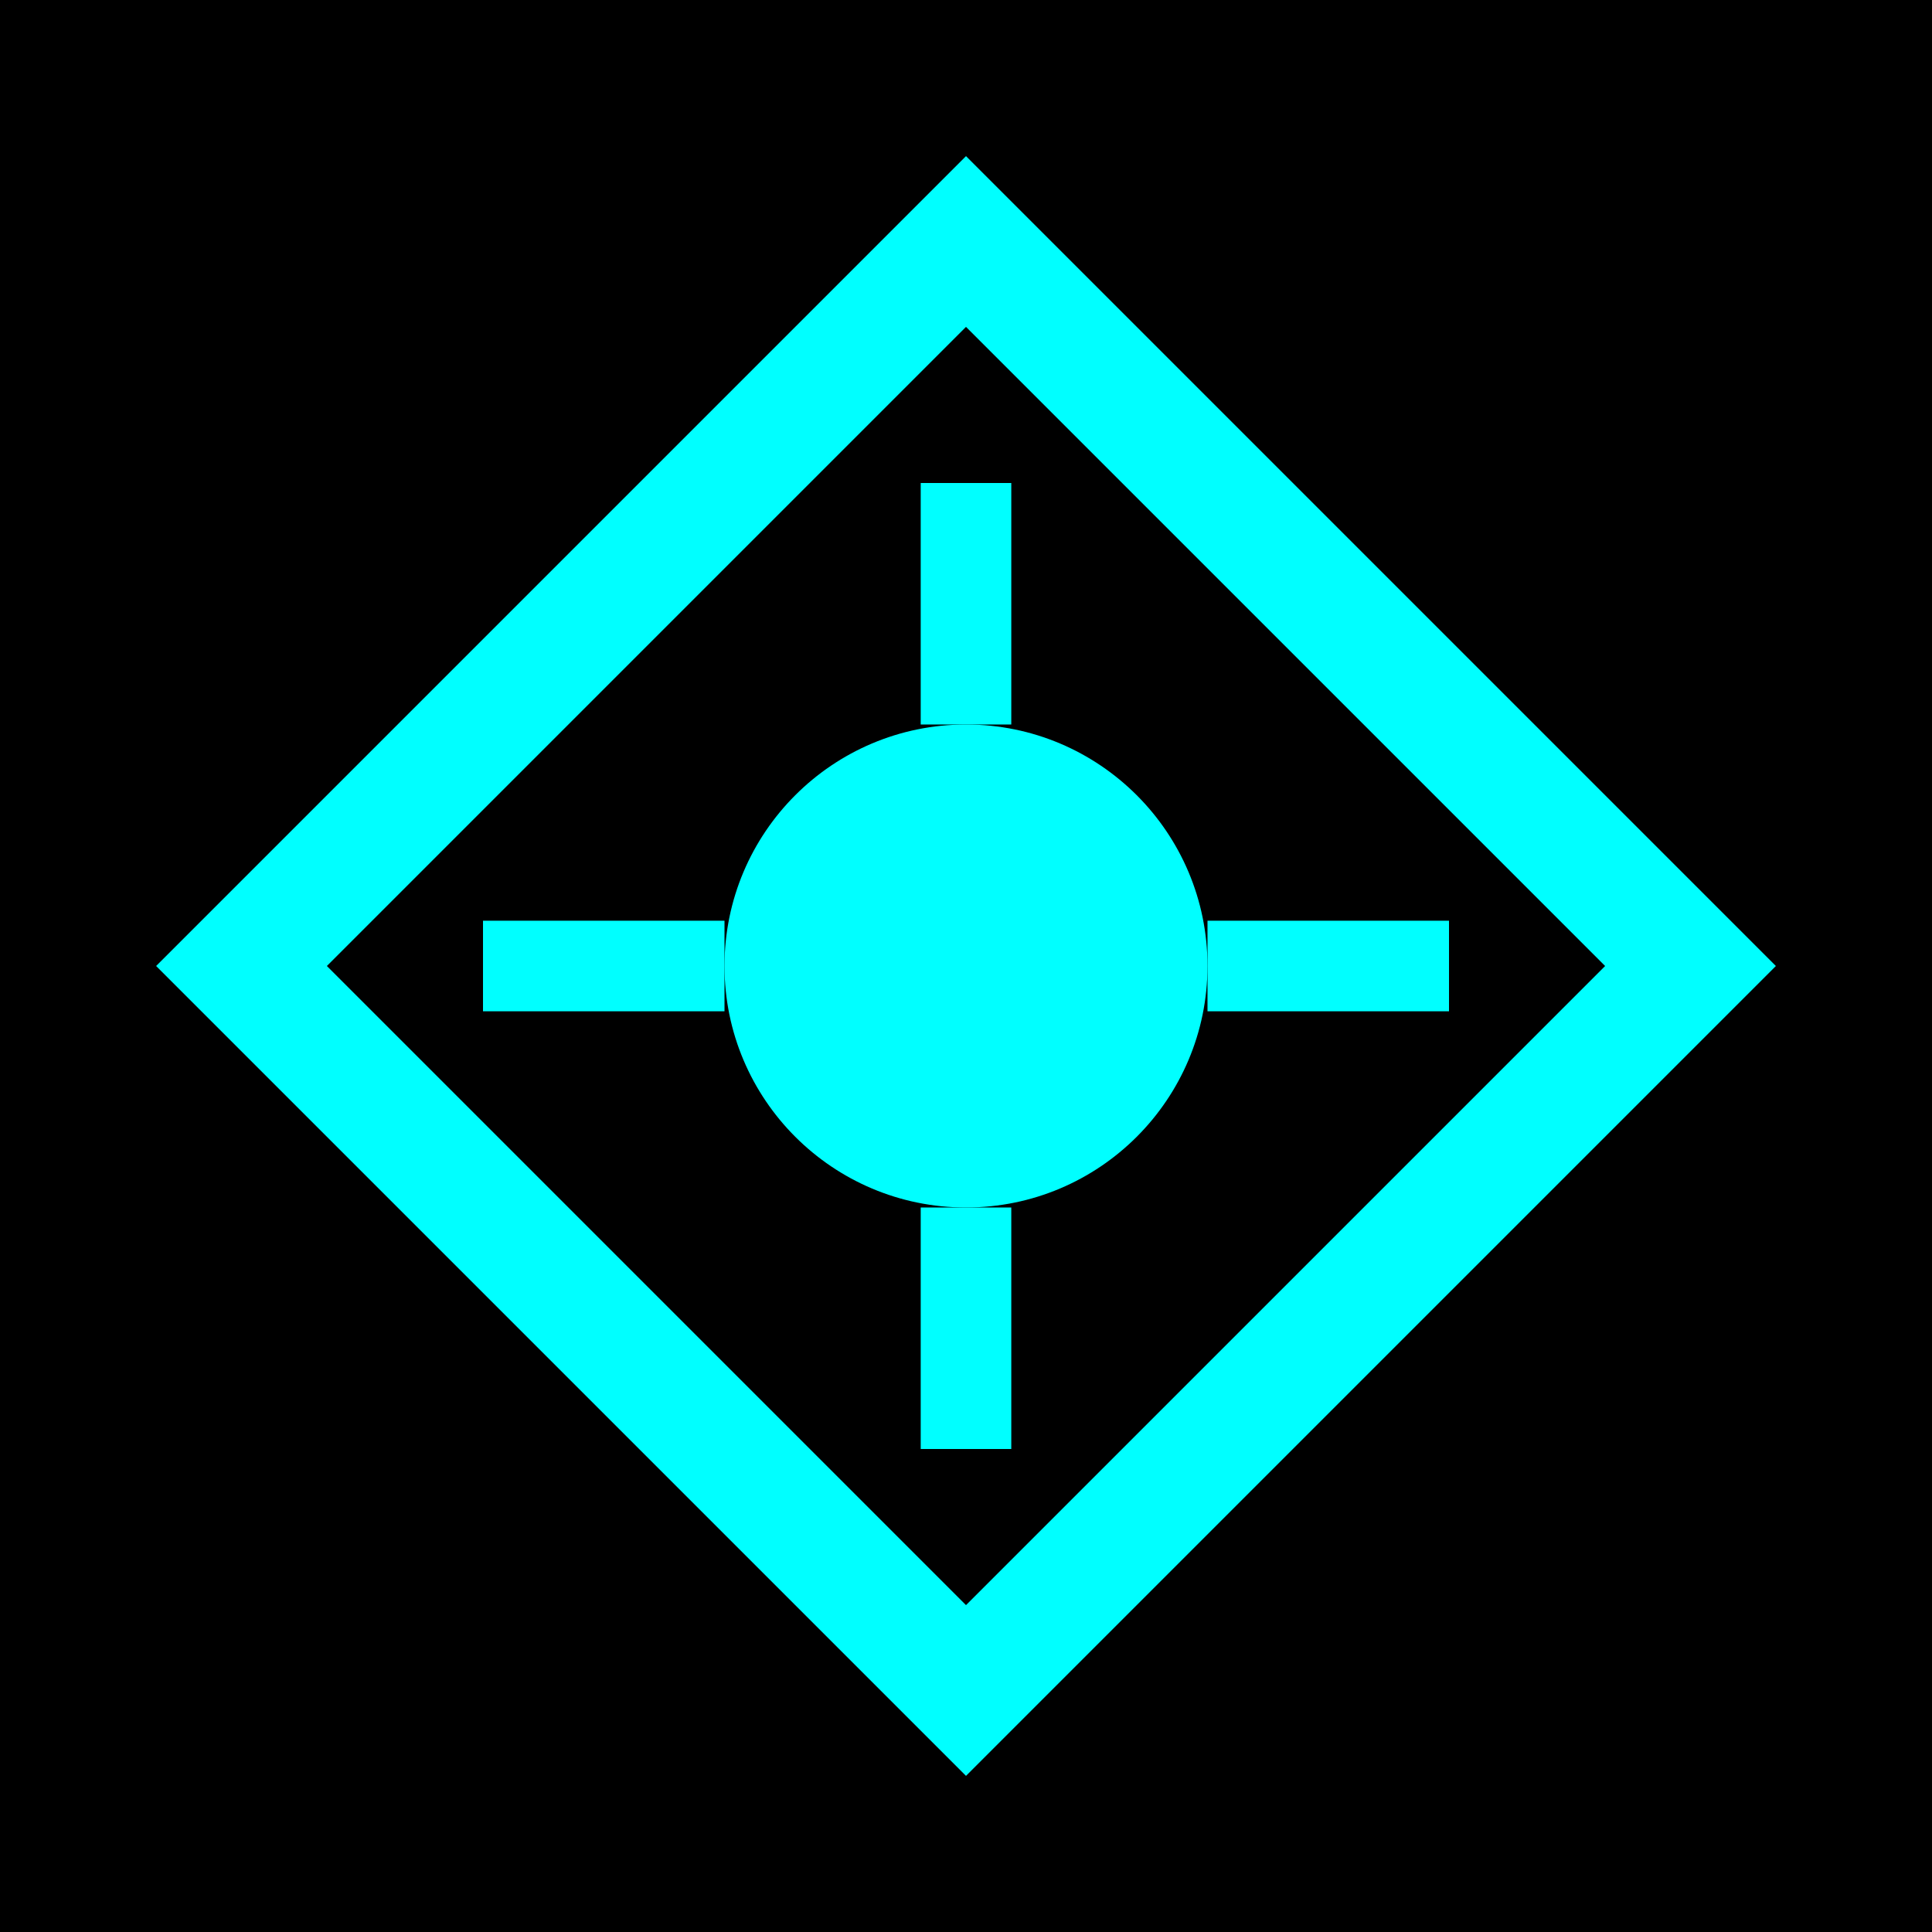
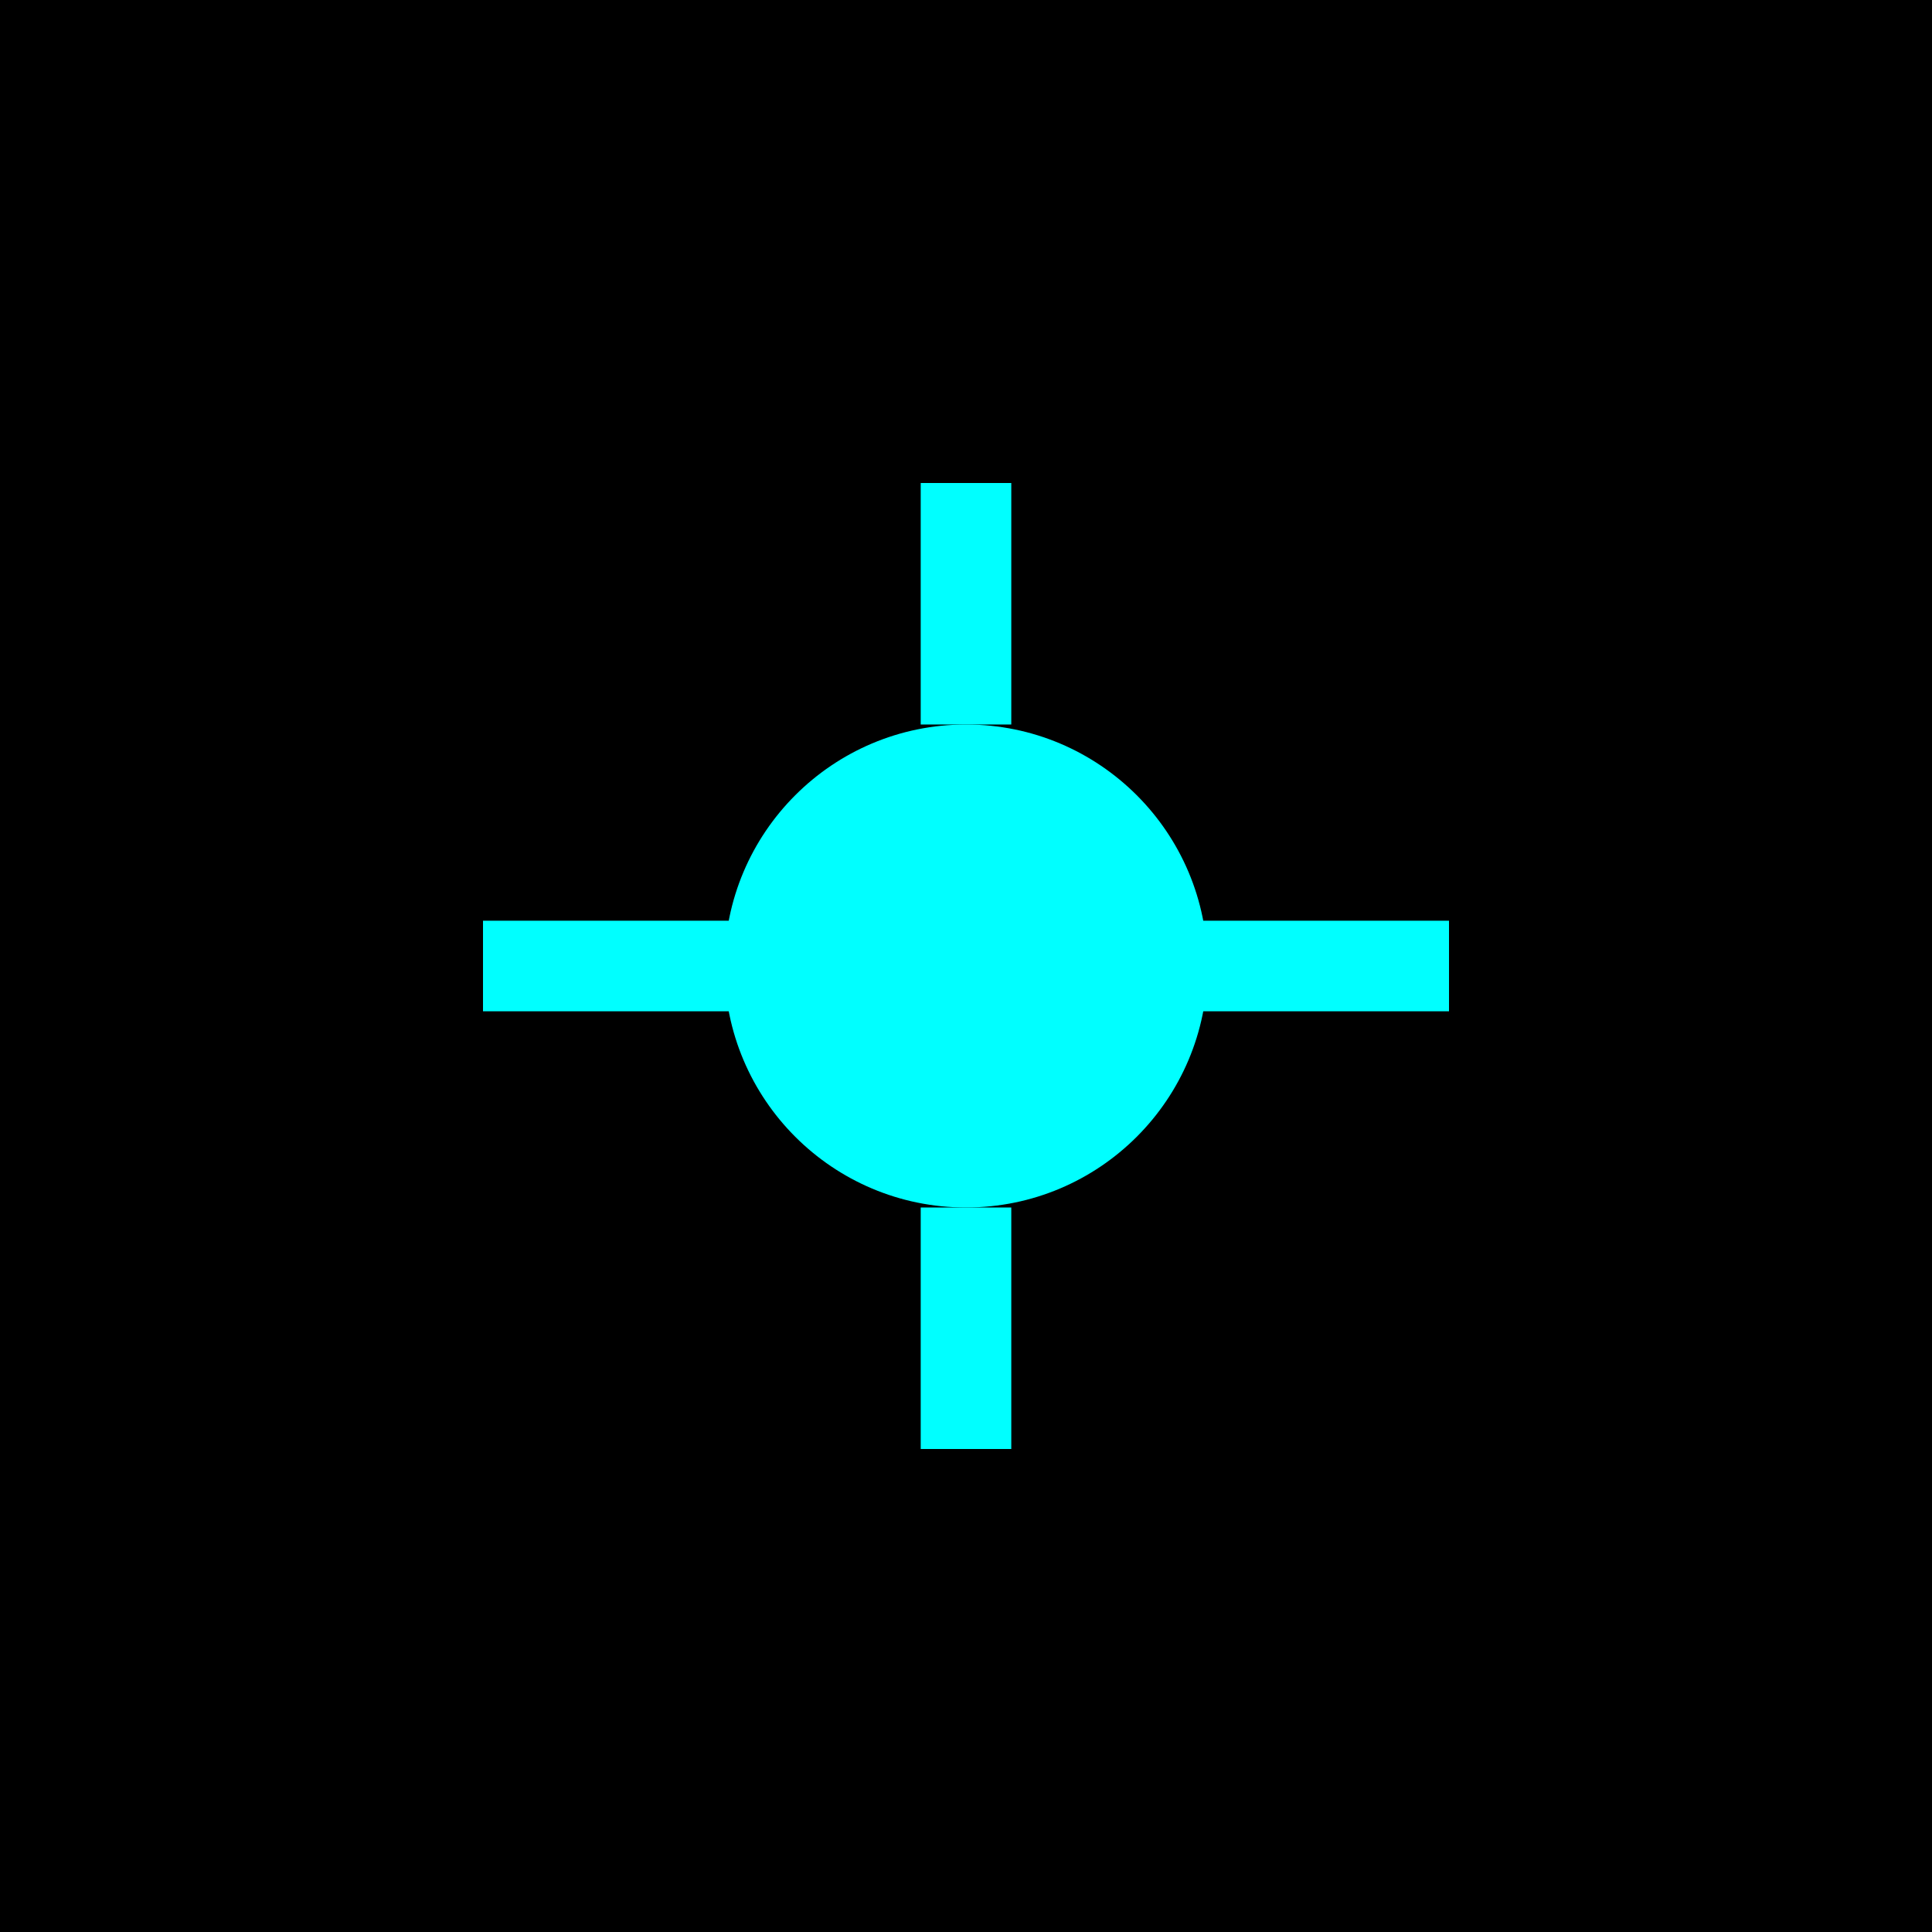
<svg xmlns="http://www.w3.org/2000/svg" viewBox="0 0 32 32">
  <rect width="32" height="32" fill="#000" />
-   <path d="M16 4 L28 16 L16 28 L4 16 Z" fill="none" stroke="#0ff" stroke-width="2" />
  <circle cx="16" cy="16" r="4" fill="#0ff">
    <animate attributeName="opacity" values="1;0.3;1" dur="2s" repeatCount="indefinite" />
  </circle>
-   <path d="M16 8 L16 12 M16 20 L16 24 M8 16 L12 16 M20 16 L24 16" stroke="#0ff" stroke-width="1.5" />
+   <path d="M16 8 L16 12 M16 20 L16 24 M8 16 L12 16 L24 16" stroke="#0ff" stroke-width="1.5" />
</svg>